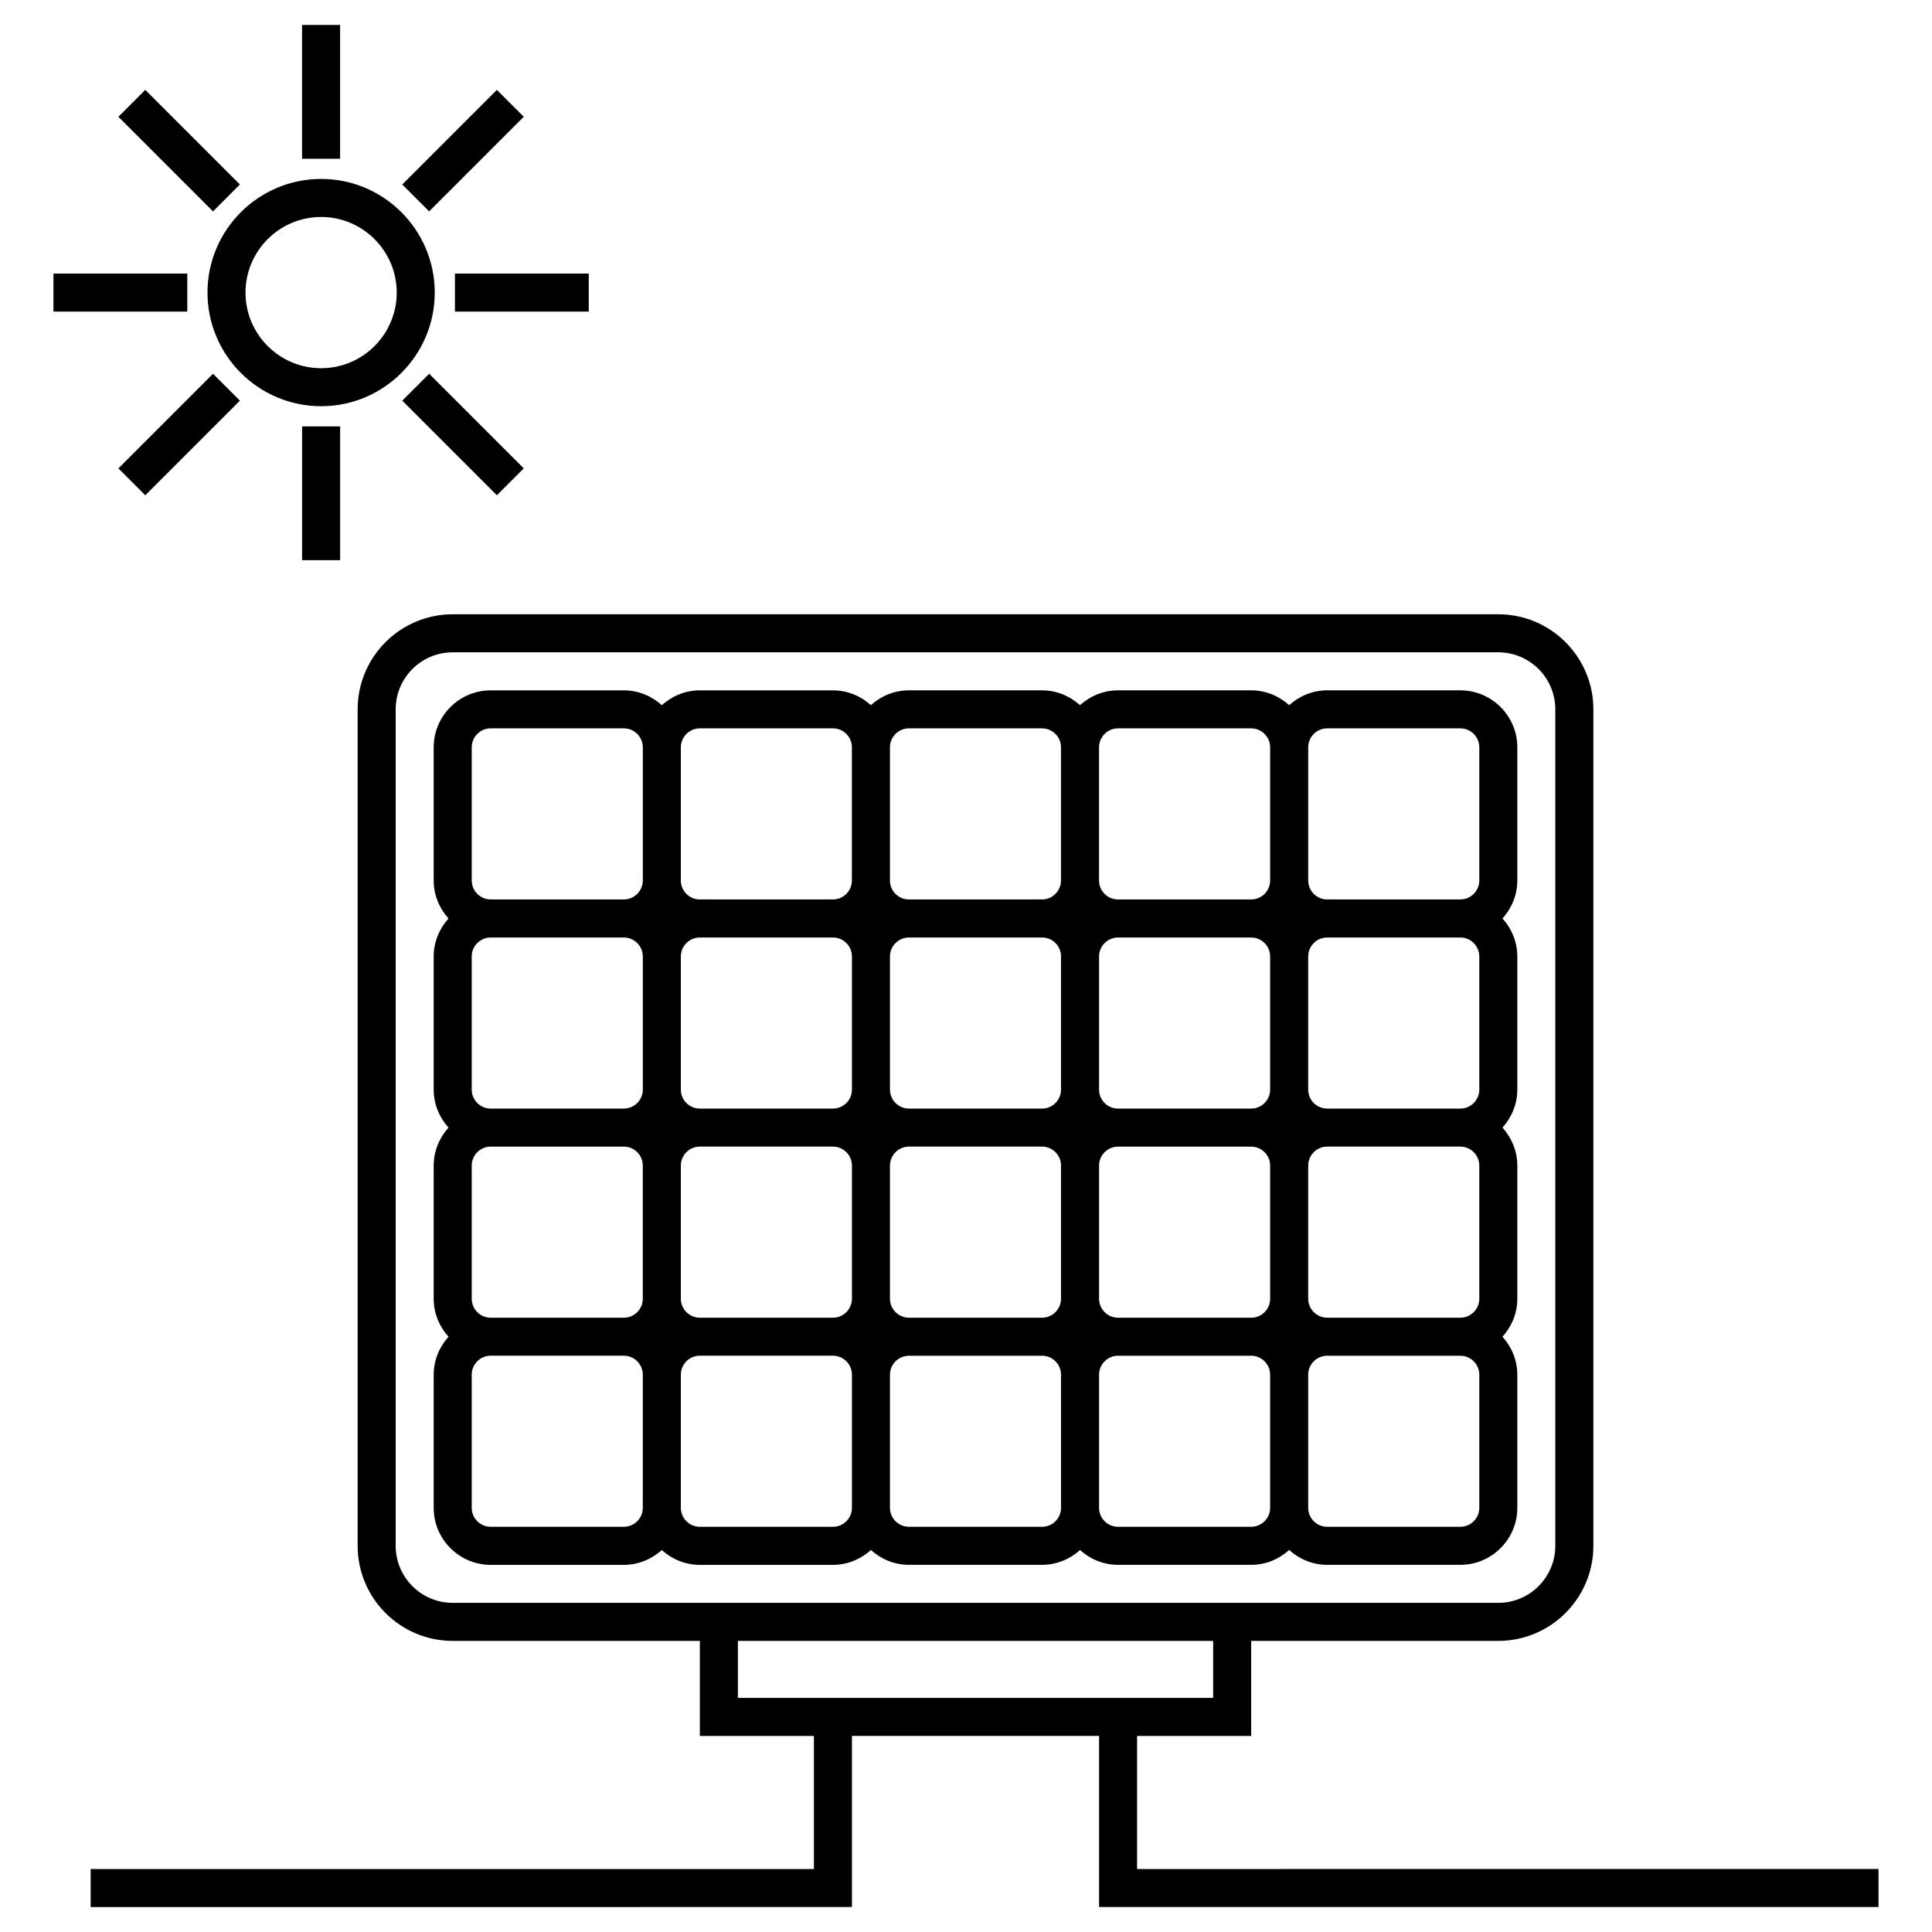
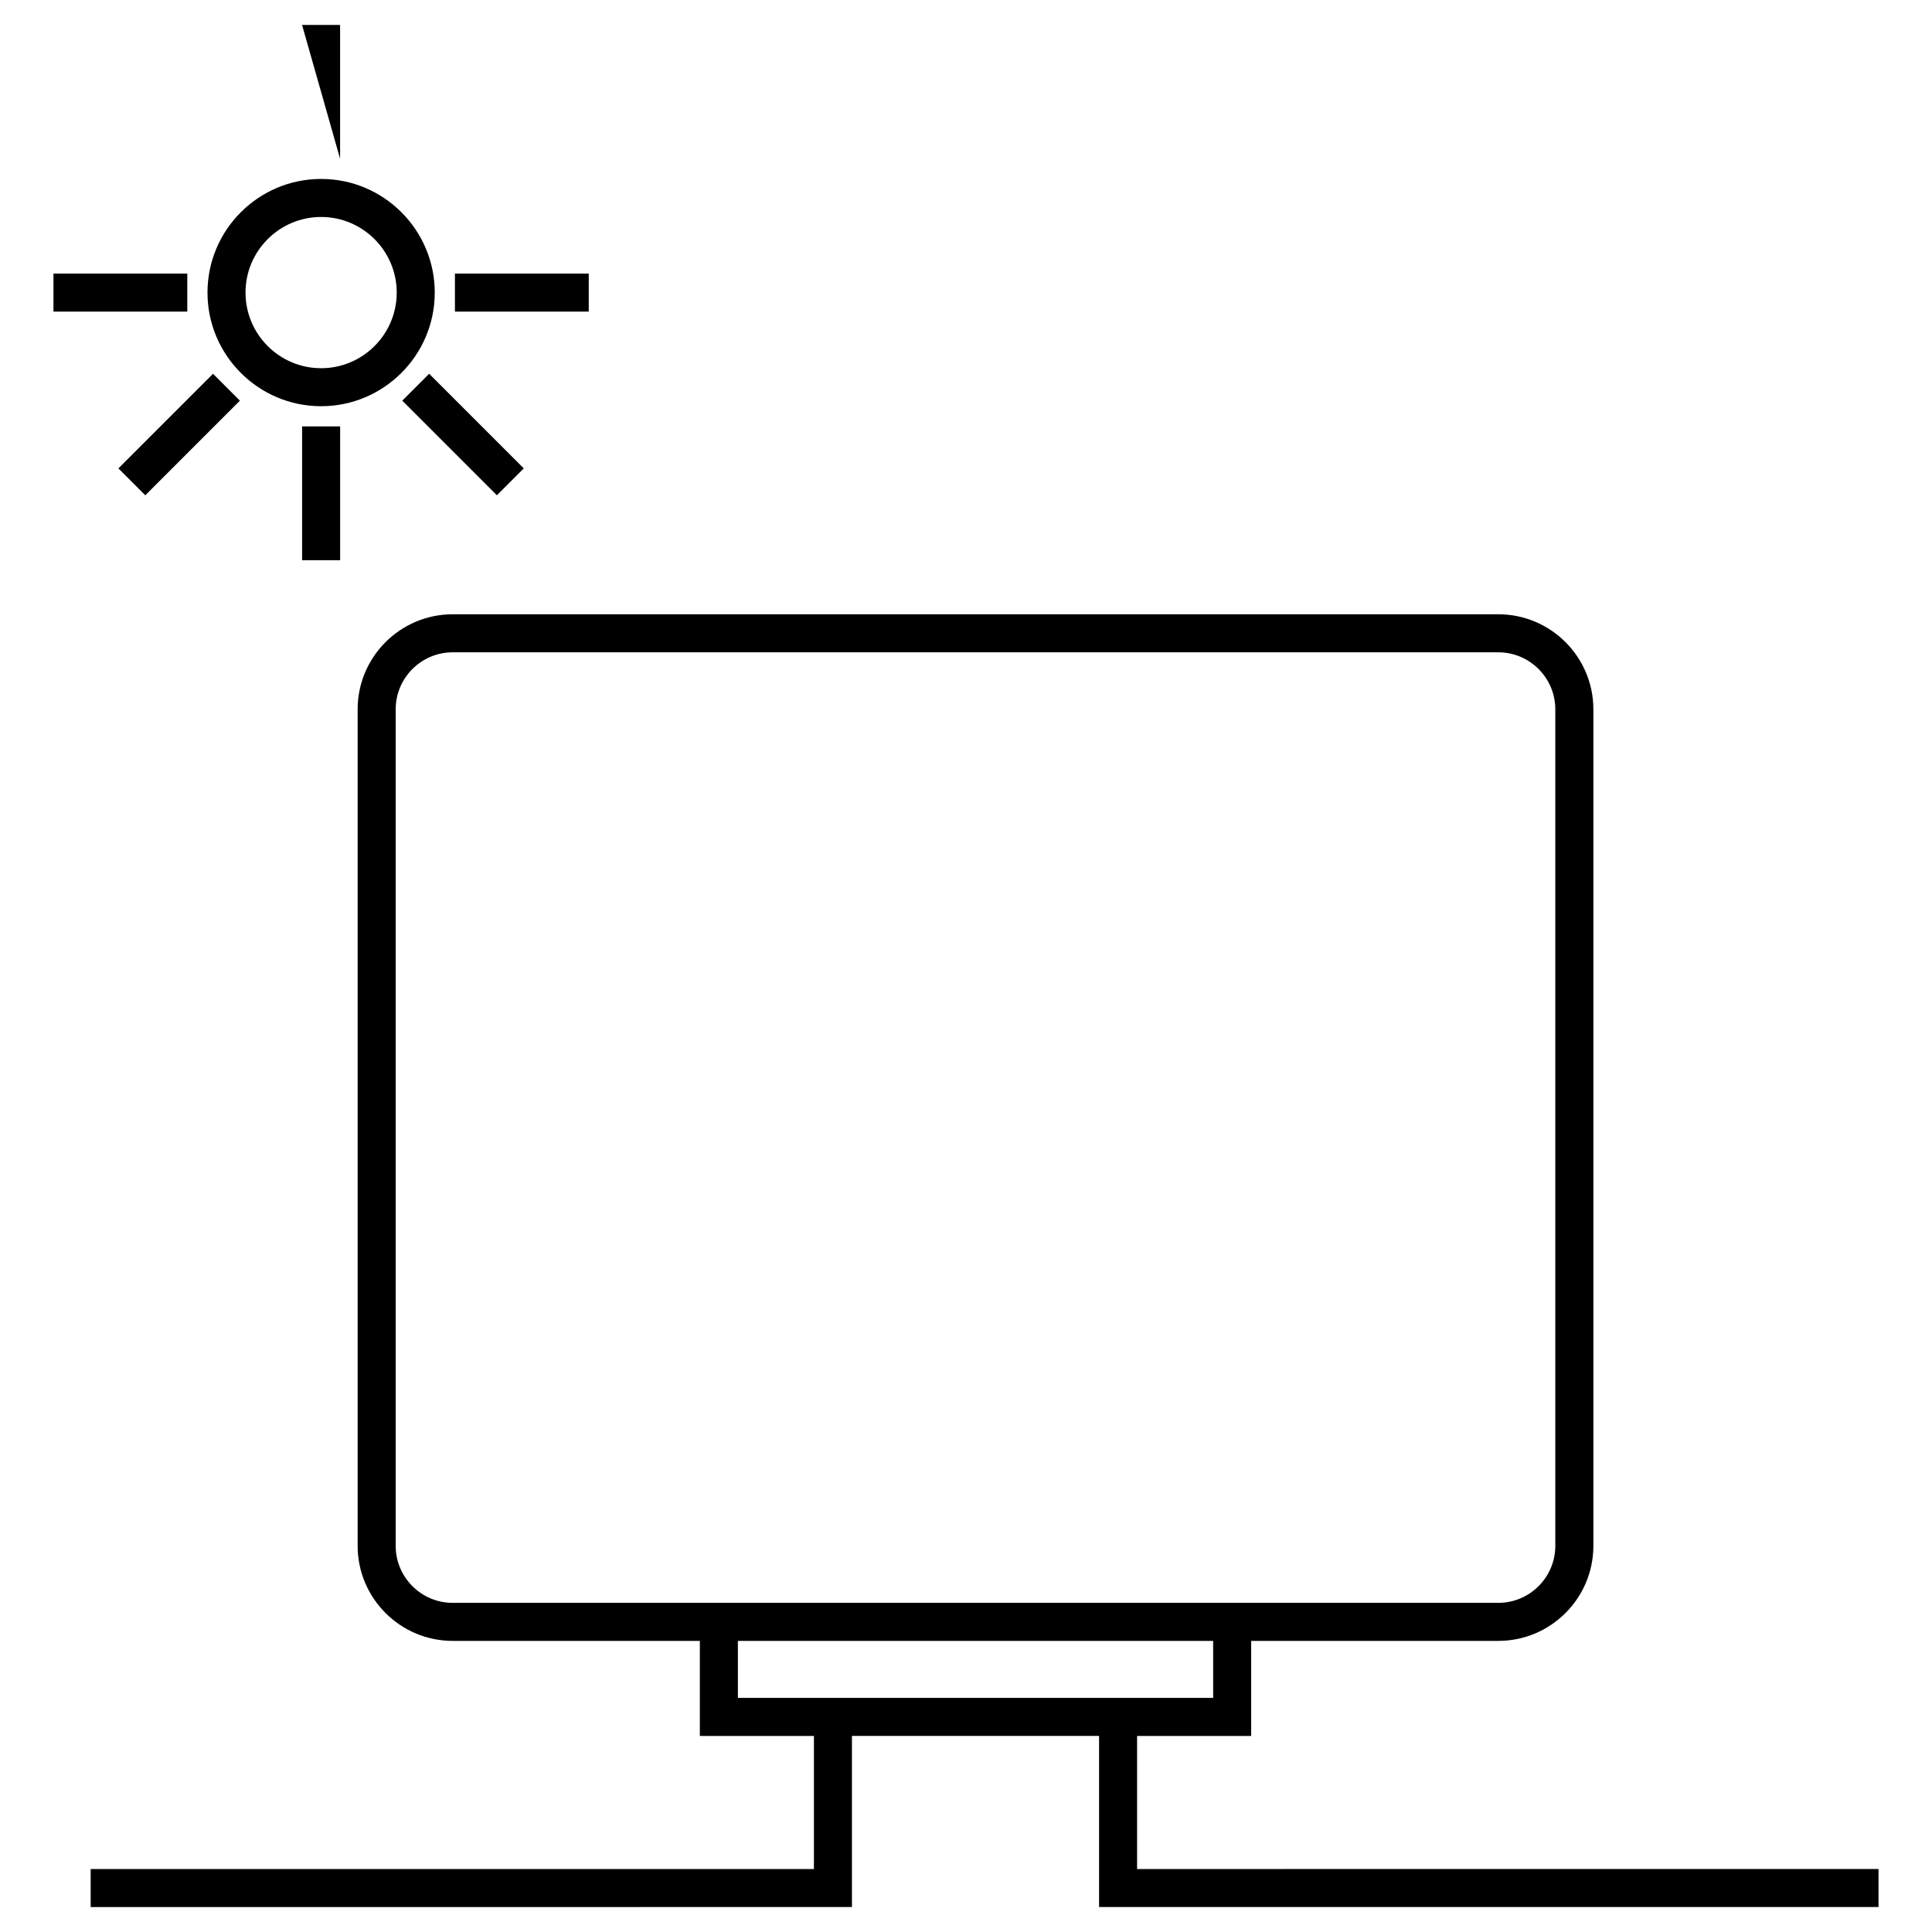
<svg xmlns="http://www.w3.org/2000/svg" fill="#000000" width="800px" height="800px" version="1.1" viewBox="144 144 512 512">
  <g>
-     <path d="m374.81 554.77c2.68 2.414 6.191 3.93 10.078 3.93h35.266c3.883 0 7.394-1.512 10.07-3.926 2.676 2.414 6.191 3.926 10.066 3.926h35.273c3.883 0 7.402-1.516 10.082-3.934 2.68 2.418 6.191 3.934 10.082 3.934h35.266c8.332 0 15.113-6.781 15.113-15.109v-35.273c0-3.883-1.516-7.391-3.93-10.07 2.414-2.68 3.93-6.191 3.93-10.078v-35.266c0-3.883-1.516-7.394-3.93-10.078 2.414-2.68 3.93-6.191 3.93-10.078v-35.266c0-3.883-1.516-7.394-3.93-10.078 2.414-2.68 3.93-6.191 3.93-10.078v-35.266c0-8.332-6.781-15.113-15.113-15.113h-35.266c-3.883 0-7.402 1.516-10.082 3.934-2.68-2.418-6.191-3.934-10.082-3.934h-35.273c-3.883 0-7.394 1.516-10.078 3.93-2.676-2.414-6.191-3.93-10.07-3.93h-35.273c-3.879 0-7.387 1.512-10.066 3.926-2.68-2.41-6.184-3.922-10.07-3.922h-35.266c-3.883 0-7.394 1.516-10.078 3.93-2.68-2.414-6.191-3.93-10.078-3.93h-35.266c-8.332 0-15.113 6.781-15.113 15.113v35.266c0 3.883 1.516 7.394 3.93 10.078-2.414 2.68-3.93 6.191-3.93 10.078v35.273c0 3.883 1.516 7.391 3.93 10.07-2.414 2.68-3.93 6.191-3.93 10.078v35.266c0 3.883 1.516 7.394 3.93 10.078-2.414 2.68-3.93 6.191-3.93 10.078v35.266c0 8.332 6.781 15.113 15.113 15.113h35.266c3.883 0 7.391-1.516 10.078-3.93 2.68 2.414 6.191 3.93 10.078 3.93h35.266c3.887-0.004 7.398-1.52 10.078-3.938zm-105.8-66.602v-35.266c0-2.781 2.262-5.039 5.039-5.039h35.266c2.777 0 5.027 2.254 5.031 5.027v0.012 35.266 0.012c0.004 2.777-2.254 5.027-5.031 5.027h-35.266c-2.777 0-5.039-2.258-5.039-5.039zm0-55.414v-35.27c0-2.781 2.262-5.039 5.039-5.039h35.266c2.777 0 5.039 2.258 5.039 5.039v35.273c0 2.777-2.258 5.031-5.039 5.031h-35.266c-2.777 0-5.039-2.258-5.039-5.035zm267.02-35.27v35.266c0 2.781-2.258 5.039-5.039 5.039h-35.266c-2.781 0-5.039-2.258-5.039-5.039v-35.266c0-2.781 2.258-5.039 5.039-5.039h35.266c2.781 0 5.039 2.258 5.039 5.039zm0 55.418v35.266c0 2.781-2.258 5.039-5.039 5.039h-35.266c-2.781 0-5.039-2.258-5.039-5.039v-35.266c0-2.781 2.258-5.039 5.039-5.039h35.266c2.781 0 5.039 2.258 5.039 5.039zm-156.18 35.266v-35.266c0-2.781 2.262-5.039 5.039-5.039h35.266c2.766 0 5.004 2.238 5.031 4.996 0 0.016-0.012 0.023-0.012 0.039v35.266c0 0.016 0.012 0.023 0.012 0.039-0.031 2.766-2.266 5.004-5.031 5.004h-35.266c-2.777 0-5.039-2.258-5.039-5.039zm55.414 0.043c0-0.016 0.004-0.023 0.004-0.039v-35.266c0-0.016-0.004-0.023-0.004-0.039 0.023-2.762 2.266-4.996 5.027-4.996h35.273c2.781 0 5.039 2.258 5.039 5.039v35.266c0 2.781-2.258 5.039-5.039 5.039h-35.273c-2.762-0.008-5.004-2.246-5.027-5.004zm45.336-90.727v35.266c0 2.781-2.258 5.039-5.039 5.039h-35.273c-2.762 0-5.004-2.238-5.027-4.996 0-0.016 0.004-0.023 0.004-0.039v-35.266c0-0.016-0.004-0.023-0.004-0.039 0.023-2.762 2.266-4.996 5.027-4.996h35.273c2.781-0.008 5.039 2.25 5.039 5.031zm-60.445-5.039c2.766 0 5.004 2.238 5.031 4.996 0 0.016-0.012 0.023-0.012 0.039v35.266c0 0.016 0.012 0.023 0.012 0.039-0.031 2.766-2.266 5.004-5.031 5.004h-35.266c-2.777 0-5.031-2.254-5.039-5.027v-35.277-0.012c0.004-2.777 2.262-5.027 5.039-5.027zm-50.383 5.027v0.012 35.266 0.012c0 2.777-2.262 5.027-5.039 5.027h-35.266c-2.777 0-5.039-2.258-5.039-5.031v-35.273c0-2.781 2.262-5.039 5.039-5.039h35.266c2.777 0 5.035 2.254 5.039 5.027zm-45.344 90.707v-0.012-35.266-0.012c0.004-2.777 2.262-5.027 5.039-5.027h35.266c2.777 0 5.039 2.258 5.039 5.039v35.266c0 2.781-2.258 5.039-5.039 5.039h-35.266c-2.777 0-5.031-2.25-5.039-5.027zm95.727 60.441h-35.266c-2.777 0-5.039-2.258-5.039-5.031v-35.273c0-2.777 2.262-5.031 5.039-5.031h35.266c2.766 0 5.004 2.238 5.031 4.992 0 0.016-0.012 0.023-0.012 0.039l0.004 35.273c0 0.016 0.012 0.023 0.012 0.039-0.035 2.754-2.269 4.992-5.035 4.992zm60.445-5.031c0 2.777-2.258 5.031-5.039 5.031h-35.273c-2.762 0-5.004-2.238-5.027-4.992 0-0.016 0.004-0.023 0.004-0.039v-35.273c0-0.016-0.004-0.023-0.004-0.039 0.023-2.754 2.266-4.992 5.027-4.992h35.273c2.781 0 5.039 2.258 5.039 5.031zm55.43 0c0 2.777-2.258 5.031-5.039 5.031h-35.266c-2.781 0-5.039-2.258-5.039-5.031v-35.273c0-2.777 2.258-5.031 5.039-5.031h35.266c2.781 0 5.039 2.258 5.039 5.031zm-45.344-201.53c0-2.781 2.258-5.039 5.039-5.039h35.266c2.781 0 5.039 2.258 5.039 5.039v35.266c0 2.781-2.258 5.039-5.039 5.039h-35.266c-2.781 0-5.039-2.258-5.039-5.039zm-50.395-5.035h35.273c2.781 0 5.039 2.258 5.039 5.039v35.266c0 2.781-2.258 5.039-5.039 5.039h-35.273c-2.777 0-5.039-2.258-5.039-5.039v-35.266c0-2.781 2.262-5.039 5.039-5.039zm-55.422 0h35.273c2.777 0 5.031 2.258 5.031 5.039v35.266c0 2.781-2.258 5.039-5.031 5.039l-35.258-0.004h-0.016c-2.762 0-4.996-2.231-5.027-4.988 0.008-0.012 0.008-0.031 0.008-0.047v-35.266-0.051c0.023-2.758 2.262-4.988 5.019-4.988zm-55.402 0h35.266c2.762 0 5.004 2.231 5.027 4.988 0 0.016-0.004 0.035-0.004 0.051v35.266c0 0.016 0.004 0.035 0.004 0.051-0.023 2.754-2.266 4.988-5.027 4.988h-35.266c-2.777 0-5.039-2.258-5.039-5.039v-35.266c0-2.781 2.262-5.039 5.039-5.039zm-60.457 5.035c0-2.781 2.262-5.039 5.039-5.039h35.266c2.777 0 5.039 2.258 5.039 5.039v35.266c0 2.781-2.258 5.039-5.039 5.039h-35.266c-2.777 0-5.039-2.258-5.039-5.039zm40.305 206.56h-35.266c-2.777 0-5.039-2.258-5.039-5.039v-35.266c0-2.781 2.262-5.039 5.039-5.039h35.266c2.777 0 5.027 2.254 5.031 5.027v0.012 35.266 0.012c0.004 2.777-2.254 5.027-5.031 5.027zm15.113-5.027v-0.012-35.266-0.012c0.004-2.777 2.262-5.027 5.039-5.027h35.266c2.777 0 5.039 2.258 5.039 5.039v35.266c0 2.781-2.258 5.039-5.039 5.039h-35.266c-2.777 0-5.031-2.25-5.039-5.027z" />
    <path d="m445.34 639.31v-35.266h30.234v-25.191h65.496c13.891 0 25.191-11.301 25.191-25.191v-221.68c0-13.891-11.301-25.191-25.191-25.191h-277.1c-13.891 0-25.191 11.301-25.191 25.191v221.68c0 13.891 11.301 25.191 25.191 25.191h65.496v25.191h30.23v35.266h-191.67v10.078l191.67-0.004h10.078v-45.344h65.492v45.344h206.56v-10.078zm-181.37-70.535c-8.332 0-15.113-6.781-15.113-15.113v-221.68c0-8.332 6.781-15.113 15.113-15.113h277.09c8.332 0 15.113 6.781 15.113 15.113v221.68c0 8.332-6.781 15.113-15.113 15.113zm143.91 25.191h-68.332v-15.113h125.95v15.113z" />
-     <path d="m224.05 150.61h10.078v35.465h-10.078z" />
+     <path d="m224.05 150.61h10.078v35.465z" />
    <path d="m229.1 251.65c16.605 0 30.113-13.508 30.113-30.113 0-16.605-13.508-30.117-30.113-30.117-16.605 0-30.113 13.512-30.113 30.117 0 16.605 13.508 30.113 30.113 30.113zm0-50.148c11.047 0 20.035 8.988 20.035 20.043 0 11.043-8.988 20.035-20.035 20.035s-20.035-8.988-20.035-20.035c-0.004-11.055 8.984-20.043 20.035-20.043z" />
    <path d="m264.56 216.5h35.465v10.078h-35.465z" />
    <path d="m224.06 257h10.078v35.457h-10.078z" />
    <path d="m158.17 216.5h35.465v10.078h-35.465z" />
    <path d="m275.68 275.25-25.074-25.074 7.125-7.125 25.074 25.074z" />
-     <path d="m182.5 167.82 25.074 25.074-7.125 7.125-25.074-25.074z" />
-     <path d="m275.68 167.82 7.125 7.125-25.074 25.074-7.125-7.125z" />
    <path d="m207.58 250.18-25.074 25.074-7.125-7.125 25.074-25.074z" />
  </g>
</svg>